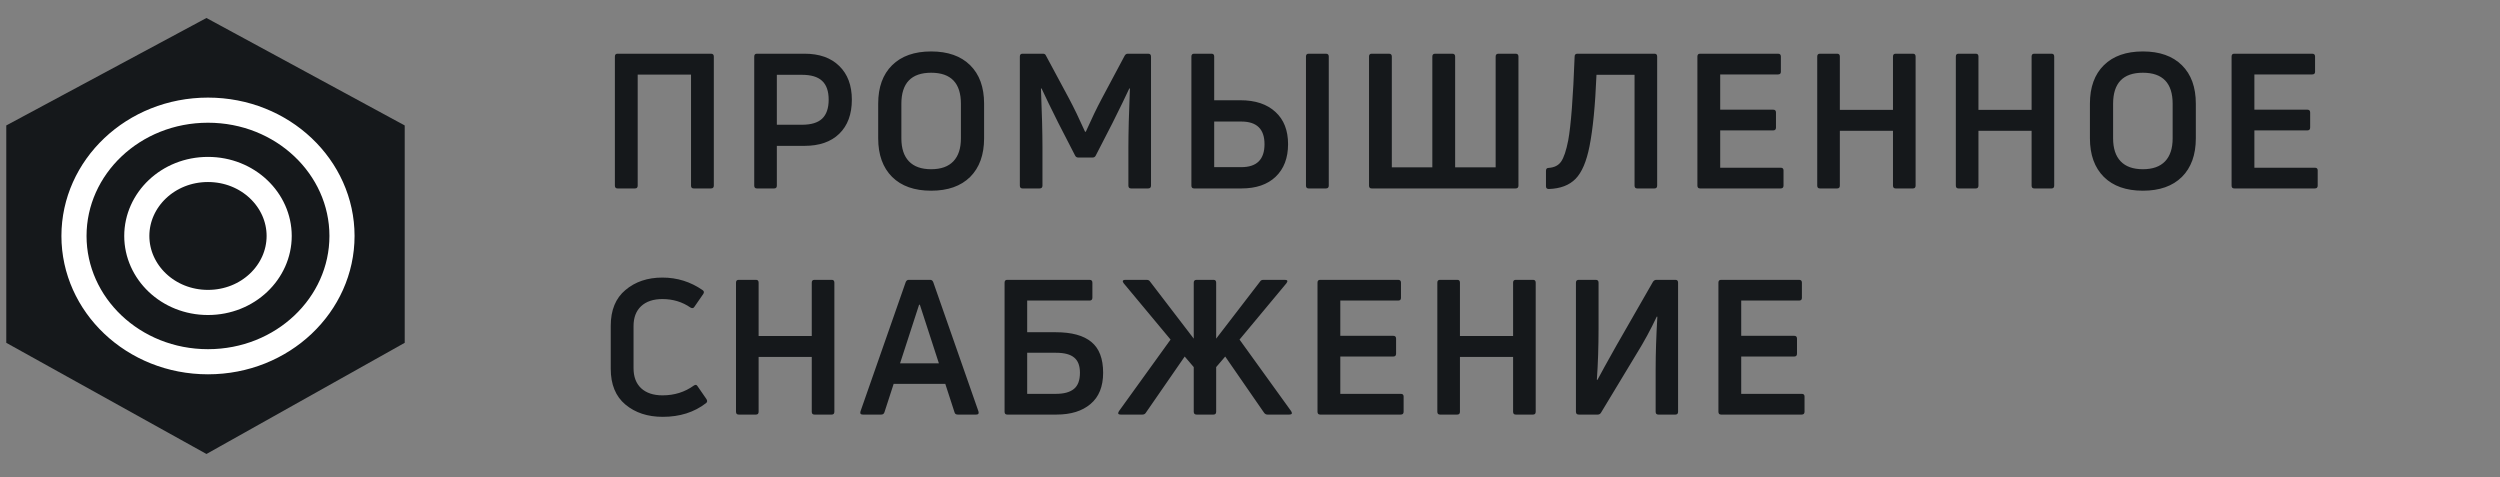
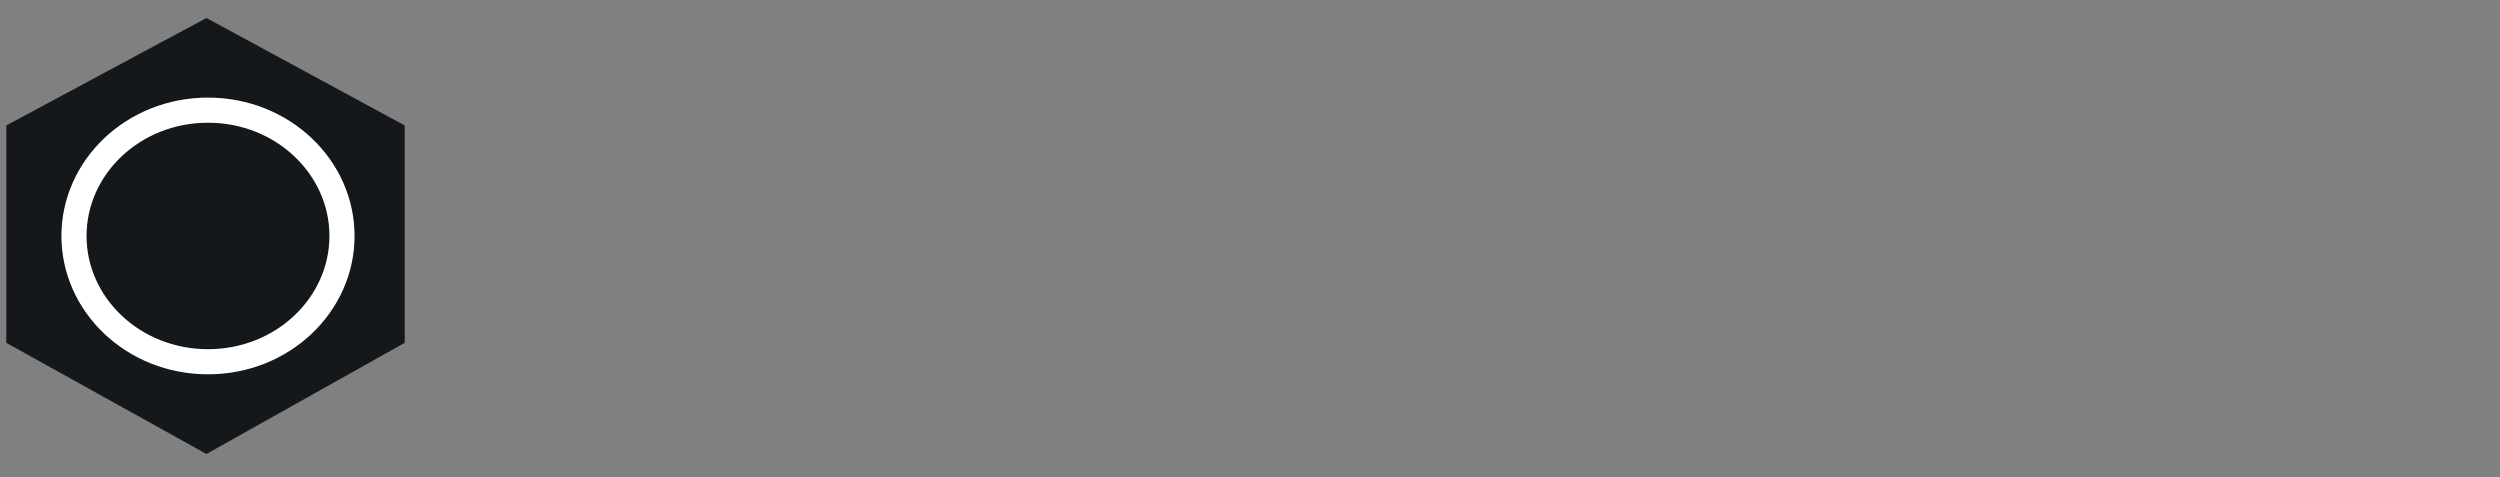
<svg xmlns="http://www.w3.org/2000/svg" width="199" height="38" viewBox="0 0 199 38" fill="none">
  <rect x="0" y="0" width="199" height="38" fill="#808080" stroke="none" />
-   <path d="M50.55 15H49.155C49.015 15 48.945 14.925 48.945 14.775V4.5C48.945 4.35 49.015 4.275 49.155 4.275H56.595C56.745 4.275 56.82 4.35 56.82 4.5V14.775C56.82 14.925 56.745 15 56.595 15H55.215C55.075 15 55.005 14.925 55.005 14.775V5.94H50.76V14.775C50.76 14.925 50.69 15 50.55 15ZM60.247 4.275H64.042C65.222 4.275 66.142 4.6 66.802 5.25C67.472 5.9 67.807 6.795 67.807 7.935C67.807 9.095 67.472 10 66.802 10.65C66.142 11.29 65.222 11.61 64.042 11.61H61.837V14.775C61.837 14.925 61.767 15 61.627 15H60.247C60.107 15 60.037 14.925 60.037 14.775V4.5C60.037 4.35 60.107 4.275 60.247 4.275ZM61.837 9.93H63.832C64.562 9.93 65.097 9.77 65.437 9.45C65.787 9.12 65.962 8.615 65.962 7.935C65.962 7.255 65.787 6.755 65.437 6.435C65.097 6.115 64.562 5.955 63.832 5.955H61.837V9.93ZM78.334 11.01C78.334 12.32 77.964 13.345 77.224 14.085C76.484 14.815 75.449 15.18 74.119 15.18C72.789 15.18 71.754 14.815 71.014 14.085C70.274 13.345 69.904 12.32 69.904 11.01V8.25C69.904 6.94 70.274 5.92 71.014 5.19C71.754 4.46 72.789 4.095 74.119 4.095C75.449 4.095 76.484 4.46 77.224 5.19C77.964 5.92 78.334 6.94 78.334 8.25V11.01ZM71.749 11.01C71.749 11.81 71.949 12.42 72.349 12.84C72.749 13.26 73.339 13.47 74.119 13.47C74.899 13.47 75.489 13.26 75.889 12.84C76.289 12.42 76.489 11.81 76.489 11.01V8.265C76.489 6.615 75.699 5.79 74.119 5.79C72.539 5.79 71.749 6.615 71.749 8.265V11.01ZM82.755 15H81.39C81.25 15 81.18 14.925 81.18 14.775V4.5C81.18 4.35 81.25 4.275 81.39 4.275H83.025C83.145 4.275 83.225 4.33 83.265 4.44L85.095 7.845C85.475 8.555 85.9 9.435 86.37 10.485H86.43C86.9 9.435 87.325 8.555 87.705 7.845L89.52 4.44C89.58 4.33 89.665 4.275 89.775 4.275H91.395C91.545 4.275 91.62 4.35 91.62 4.5V14.775C91.62 14.925 91.545 15 91.395 15H90.03C89.89 15 89.82 14.925 89.82 14.775V11.76C89.82 10.58 89.86 9.01 89.94 7.05L89.895 7.035C89.595 7.685 89.145 8.61 88.545 9.81L87.225 12.375C87.175 12.485 87.09 12.54 86.97 12.54H85.83C85.71 12.54 85.625 12.485 85.575 12.375L84.255 9.81C83.655 8.61 83.205 7.685 82.905 7.035L82.86 7.05C82.94 9.01 82.98 10.58 82.98 11.76V14.775C82.98 14.925 82.905 15 82.755 15ZM98.826 15H95.046C94.906 15 94.835 14.925 94.835 14.775V4.5C94.835 4.35 94.906 4.275 95.046 4.275H96.441C96.581 4.275 96.65 4.35 96.65 4.5V7.98H98.736C99.925 7.98 100.855 8.29 101.525 8.91C102.195 9.52 102.53 10.375 102.53 11.475C102.53 12.575 102.2 13.44 101.54 14.07C100.89 14.69 99.986 15 98.826 15ZM105.545 15H104.165C104.025 15 103.955 14.925 103.955 14.775V4.5C103.955 4.35 104.025 4.275 104.165 4.275H105.545C105.695 4.275 105.77 4.35 105.77 4.5V14.775C105.77 14.925 105.695 15 105.545 15ZM96.65 9.675V13.305H98.811C100.04 13.305 100.655 12.695 100.655 11.475C100.655 10.275 100.04 9.675 98.811 9.675H96.65ZM120.644 15H109.184C109.044 15 108.974 14.925 108.974 14.775V4.5C108.974 4.35 109.044 4.275 109.184 4.275H110.564C110.714 4.275 110.789 4.35 110.789 4.5V13.32H114.014V4.5C114.014 4.35 114.089 4.275 114.239 4.275H115.604C115.754 4.275 115.829 4.35 115.829 4.5V13.32H119.054V4.5C119.054 4.35 119.129 4.275 119.279 4.275H120.644C120.794 4.275 120.869 4.35 120.869 4.5V14.775C120.869 14.925 120.794 15 120.644 15ZM126.525 11.64C126.285 12.86 125.915 13.725 125.415 14.235C124.915 14.745 124.205 15.015 123.285 15.045C123.135 15.045 123.06 14.975 123.06 14.835V13.59C123.06 13.44 123.13 13.365 123.27 13.365C123.72 13.335 124.05 13.17 124.26 12.87C124.48 12.56 124.67 11.995 124.83 11.175C125.05 9.975 125.22 7.75 125.34 4.5C125.34 4.35 125.415 4.275 125.565 4.275H131.7C131.84 4.275 131.91 4.35 131.91 4.5V14.775C131.91 14.925 131.84 15 131.7 15H130.32C130.18 15 130.11 14.925 130.11 14.775V5.955H127.08C126.98 8.395 126.795 10.29 126.525 11.64ZM136.928 10.38V13.35H141.743C141.893 13.35 141.968 13.42 141.968 13.56V14.775C141.968 14.925 141.893 15 141.743 15H135.323C135.183 15 135.113 14.925 135.113 14.775V4.5C135.113 4.35 135.183 4.275 135.323 4.275H141.533C141.683 4.275 141.758 4.35 141.758 4.5V5.715C141.758 5.855 141.683 5.925 141.533 5.925H136.928V8.73H141.143C141.293 8.73 141.368 8.805 141.368 8.955V10.155C141.368 10.305 141.293 10.38 141.143 10.38H136.928ZM150.682 8.745V4.5C150.682 4.35 150.752 4.275 150.892 4.275H152.272C152.412 4.275 152.482 4.35 152.482 4.5V14.775C152.482 14.925 152.412 15 152.272 15H150.892C150.752 15 150.682 14.925 150.682 14.775V10.41H146.452V14.775C146.452 14.925 146.382 15 146.242 15H144.862C144.722 15 144.652 14.925 144.652 14.775V4.5C144.652 4.35 144.722 4.275 144.862 4.275H146.242C146.382 4.275 146.452 4.35 146.452 4.5V8.745H150.682ZM161.715 8.745V4.5C161.715 4.35 161.785 4.275 161.925 4.275H163.305C163.445 4.275 163.515 4.35 163.515 4.5V14.775C163.515 14.925 163.445 15 163.305 15H161.925C161.785 15 161.715 14.925 161.715 14.775V10.41H157.485V14.775C157.485 14.925 157.415 15 157.275 15H155.895C155.755 15 155.685 14.925 155.685 14.775V4.5C155.685 4.35 155.755 4.275 155.895 4.275H157.275C157.415 4.275 157.485 4.35 157.485 4.5V8.745H161.715ZM174.788 11.01C174.788 12.32 174.418 13.345 173.678 14.085C172.938 14.815 171.903 15.18 170.573 15.18C169.243 15.18 168.208 14.815 167.468 14.085C166.728 13.345 166.358 12.32 166.358 11.01V8.25C166.358 6.94 166.728 5.92 167.468 5.19C168.208 4.46 169.243 4.095 170.573 4.095C171.903 4.095 172.938 4.46 173.678 5.19C174.418 5.92 174.788 6.94 174.788 8.25V11.01ZM168.203 11.01C168.203 11.81 168.403 12.42 168.803 12.84C169.203 13.26 169.793 13.47 170.573 13.47C171.353 13.47 171.943 13.26 172.343 12.84C172.743 12.42 172.943 11.81 172.943 11.01V8.265C172.943 6.615 172.153 5.79 170.573 5.79C168.993 5.79 168.203 6.615 168.203 8.265V11.01ZM179.449 10.38V13.35H184.264C184.414 13.35 184.489 13.42 184.489 13.56V14.775C184.489 14.925 184.414 15 184.264 15H177.844C177.704 15 177.634 14.925 177.634 14.775V4.5C177.634 4.35 177.704 4.275 177.844 4.275H184.054C184.204 4.275 184.279 4.35 184.279 4.5V5.715C184.279 5.855 184.204 5.925 184.054 5.925H179.449V8.73H183.664C183.814 8.73 183.889 8.805 183.889 8.955V10.155C183.889 10.305 183.814 10.38 183.664 10.38H179.449ZM56.205 32.085C55.265 32.815 54.115 33.18 52.755 33.18C51.555 33.18 50.565 32.855 49.785 32.205C49.005 31.555 48.615 30.605 48.615 29.355V25.935C48.615 24.685 49.005 23.735 49.785 23.085C50.565 22.425 51.545 22.095 52.725 22.095C53.905 22.095 54.975 22.43 55.935 23.1C56.045 23.18 56.06 23.28 55.98 23.4L55.275 24.42C55.205 24.54 55.1 24.56 54.96 24.48C54.31 24.03 53.565 23.805 52.725 23.805C52.005 23.805 51.44 23.995 51.03 24.375C50.63 24.755 50.43 25.28 50.43 25.95V29.31C50.43 29.99 50.63 30.52 51.03 30.9C51.44 31.28 52.01 31.47 52.74 31.47C53.68 31.47 54.51 31.21 55.23 30.69C55.36 30.6 55.46 30.62 55.53 30.75L56.235 31.77C56.315 31.9 56.305 32.005 56.205 32.085ZM64.616 26.745V22.5C64.616 22.35 64.686 22.275 64.826 22.275H66.206C66.346 22.275 66.416 22.35 66.416 22.5V32.775C66.416 32.925 66.346 33 66.206 33H64.826C64.686 33 64.616 32.925 64.616 32.775V28.41H60.386V32.775C60.386 32.925 60.316 33 60.176 33H58.796C58.656 33 58.586 32.925 58.586 32.775V22.5C58.586 22.35 58.656 22.275 58.796 22.275H60.176C60.316 22.275 60.386 22.35 60.386 22.5V26.745H64.616ZM70.145 33H68.675C68.505 33 68.445 32.915 68.495 32.745L72.095 22.455C72.145 22.335 72.225 22.275 72.335 22.275H74.045C74.155 22.275 74.235 22.335 74.285 22.455L77.885 32.745C77.935 32.915 77.875 33 77.705 33H76.235C76.095 33 76.01 32.94 75.98 32.82L75.245 30.555H71.135L70.4 32.82C70.36 32.94 70.275 33 70.145 33ZM73.16 24.255L71.645 28.92H74.735L73.22 24.255H73.16ZM81.764 26.445H84.029C85.309 26.445 86.259 26.705 86.879 27.225C87.499 27.735 87.809 28.55 87.809 29.67C87.809 30.77 87.474 31.6 86.804 32.16C86.144 32.72 85.244 33 84.104 33H80.174C80.034 33 79.964 32.925 79.964 32.775V22.5C79.964 22.35 80.034 22.275 80.174 22.275H86.729C86.879 22.275 86.954 22.35 86.954 22.5V23.7C86.954 23.85 86.879 23.925 86.729 23.925H81.764V26.445ZM81.764 31.35H84.059C84.689 31.35 85.164 31.22 85.484 30.96C85.804 30.7 85.964 30.27 85.964 29.67C85.964 29.12 85.814 28.72 85.514 28.47C85.214 28.21 84.729 28.08 84.059 28.08H81.764V31.35ZM102.627 33H100.887C100.777 33 100.687 32.95 100.617 32.85L97.527 28.38L96.807 29.22V32.775C96.807 32.925 96.737 33 96.597 33H95.247C95.097 33 95.022 32.925 95.022 32.775V29.22L94.302 28.38L91.212 32.85C91.152 32.95 91.062 33 90.942 33H89.202C89.002 33 88.957 32.91 89.067 32.73L93.177 27.03L89.442 22.545C89.382 22.465 89.362 22.4 89.382 22.35C89.412 22.3 89.472 22.275 89.562 22.275H91.257C91.397 22.275 91.492 22.32 91.542 22.41L95.022 26.955V22.5C95.022 22.35 95.097 22.275 95.247 22.275H96.597C96.737 22.275 96.807 22.35 96.807 22.5V26.955L100.302 22.41C100.352 22.32 100.442 22.275 100.572 22.275H102.267C102.487 22.275 102.532 22.365 102.402 22.545L98.667 27.03L102.777 32.73C102.887 32.91 102.837 33 102.627 33ZM106.688 28.38V31.35H111.503C111.653 31.35 111.728 31.42 111.728 31.56V32.775C111.728 32.925 111.653 33 111.503 33H105.083C104.943 33 104.873 32.925 104.873 32.775V22.5C104.873 22.35 104.943 22.275 105.083 22.275H111.293C111.443 22.275 111.518 22.35 111.518 22.5V23.715C111.518 23.855 111.443 23.925 111.293 23.925H106.688V26.73H110.903C111.053 26.73 111.128 26.805 111.128 26.955V28.155C111.128 28.305 111.053 28.38 110.903 28.38H106.688ZM120.442 26.745V22.5C120.442 22.35 120.512 22.275 120.652 22.275H122.032C122.172 22.275 122.242 22.35 122.242 22.5V32.775C122.242 32.925 122.172 33 122.032 33H120.652C120.512 33 120.442 32.925 120.442 32.775V28.41H116.212V32.775C116.212 32.925 116.142 33 116.002 33H114.622C114.482 33 114.412 32.925 114.412 32.775V22.5C114.412 22.35 114.482 22.275 114.622 22.275H116.002C116.142 22.275 116.212 22.35 116.212 22.5V26.745H120.442ZM133.365 33H132C131.86 33 131.79 32.925 131.79 32.775V29.34C131.79 28.14 131.835 26.765 131.925 25.215L131.88 25.2C131.4 26.22 130.865 27.205 130.275 28.155L127.44 32.85C127.38 32.95 127.295 33 127.185 33H125.67C125.52 33 125.445 32.925 125.445 32.775V22.5C125.445 22.35 125.52 22.275 125.67 22.275H127.02C127.17 22.275 127.245 22.35 127.245 22.5V26.16C127.245 27.6 127.2 28.955 127.11 30.225L127.155 30.24C127.435 29.71 127.935 28.805 128.655 27.525L131.58 22.425C131.65 22.325 131.74 22.275 131.85 22.275H133.365C133.505 22.275 133.575 22.35 133.575 22.5V32.775C133.575 32.925 133.505 33 133.365 33ZM138.601 28.38V31.35H143.416C143.566 31.35 143.641 31.42 143.641 31.56V32.775C143.641 32.925 143.566 33 143.416 33H136.996C136.856 33 136.786 32.925 136.786 32.775V22.5C136.786 22.35 136.856 22.275 136.996 22.275H143.206C143.356 22.275 143.431 22.35 143.431 22.5V23.715C143.431 23.855 143.356 23.925 143.206 23.925H138.601V26.73H142.816C142.966 26.73 143.041 26.805 143.041 26.955V28.155C143.041 28.305 142.966 28.38 142.816 28.38H138.601Z" fill="#15181B" />
  <path d="M31.715 10.284L16.433 2L1 10.284V26.994L16.433 35.564L31.715 26.994V10.284Z" fill="#15181B" stroke="#15181B" />
  <path d="M27.223 18.782C27.223 24.259 22.502 28.795 16.556 28.795C10.609 28.795 5.889 24.259 5.889 18.782C5.889 13.306 10.609 8.769 16.556 8.769C22.502 8.769 27.223 13.306 27.223 18.782Z" stroke="white" stroke-width="2" />
-   <path d="M22.222 18.782C22.222 21.652 19.74 24.075 16.555 24.075C13.371 24.075 10.889 21.652 10.889 18.782C10.889 15.912 13.371 13.489 16.555 13.489C19.74 13.489 22.222 15.912 22.222 18.782Z" stroke="white" stroke-width="2" />
</svg>